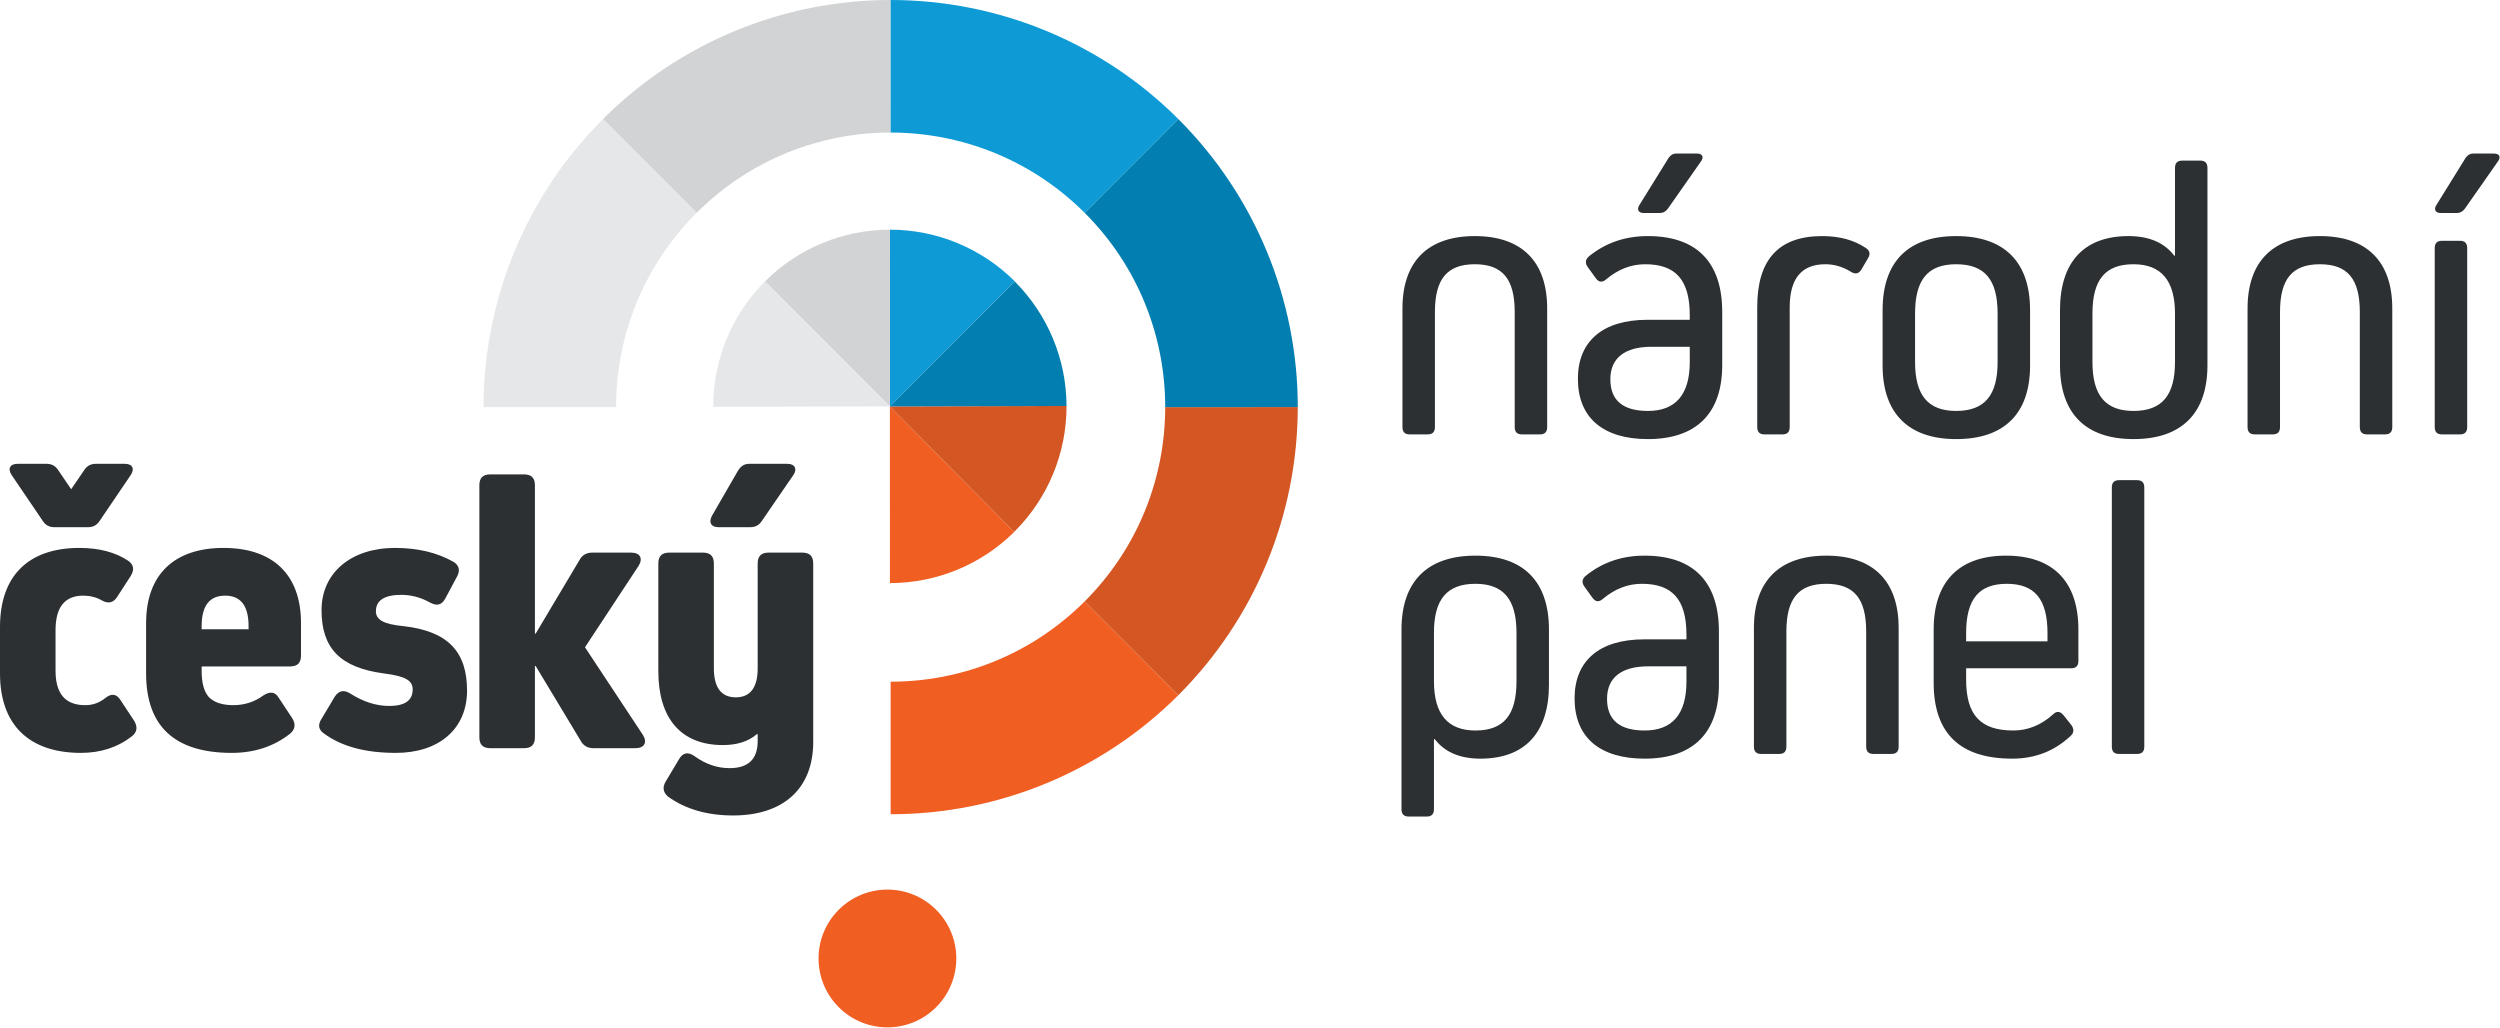
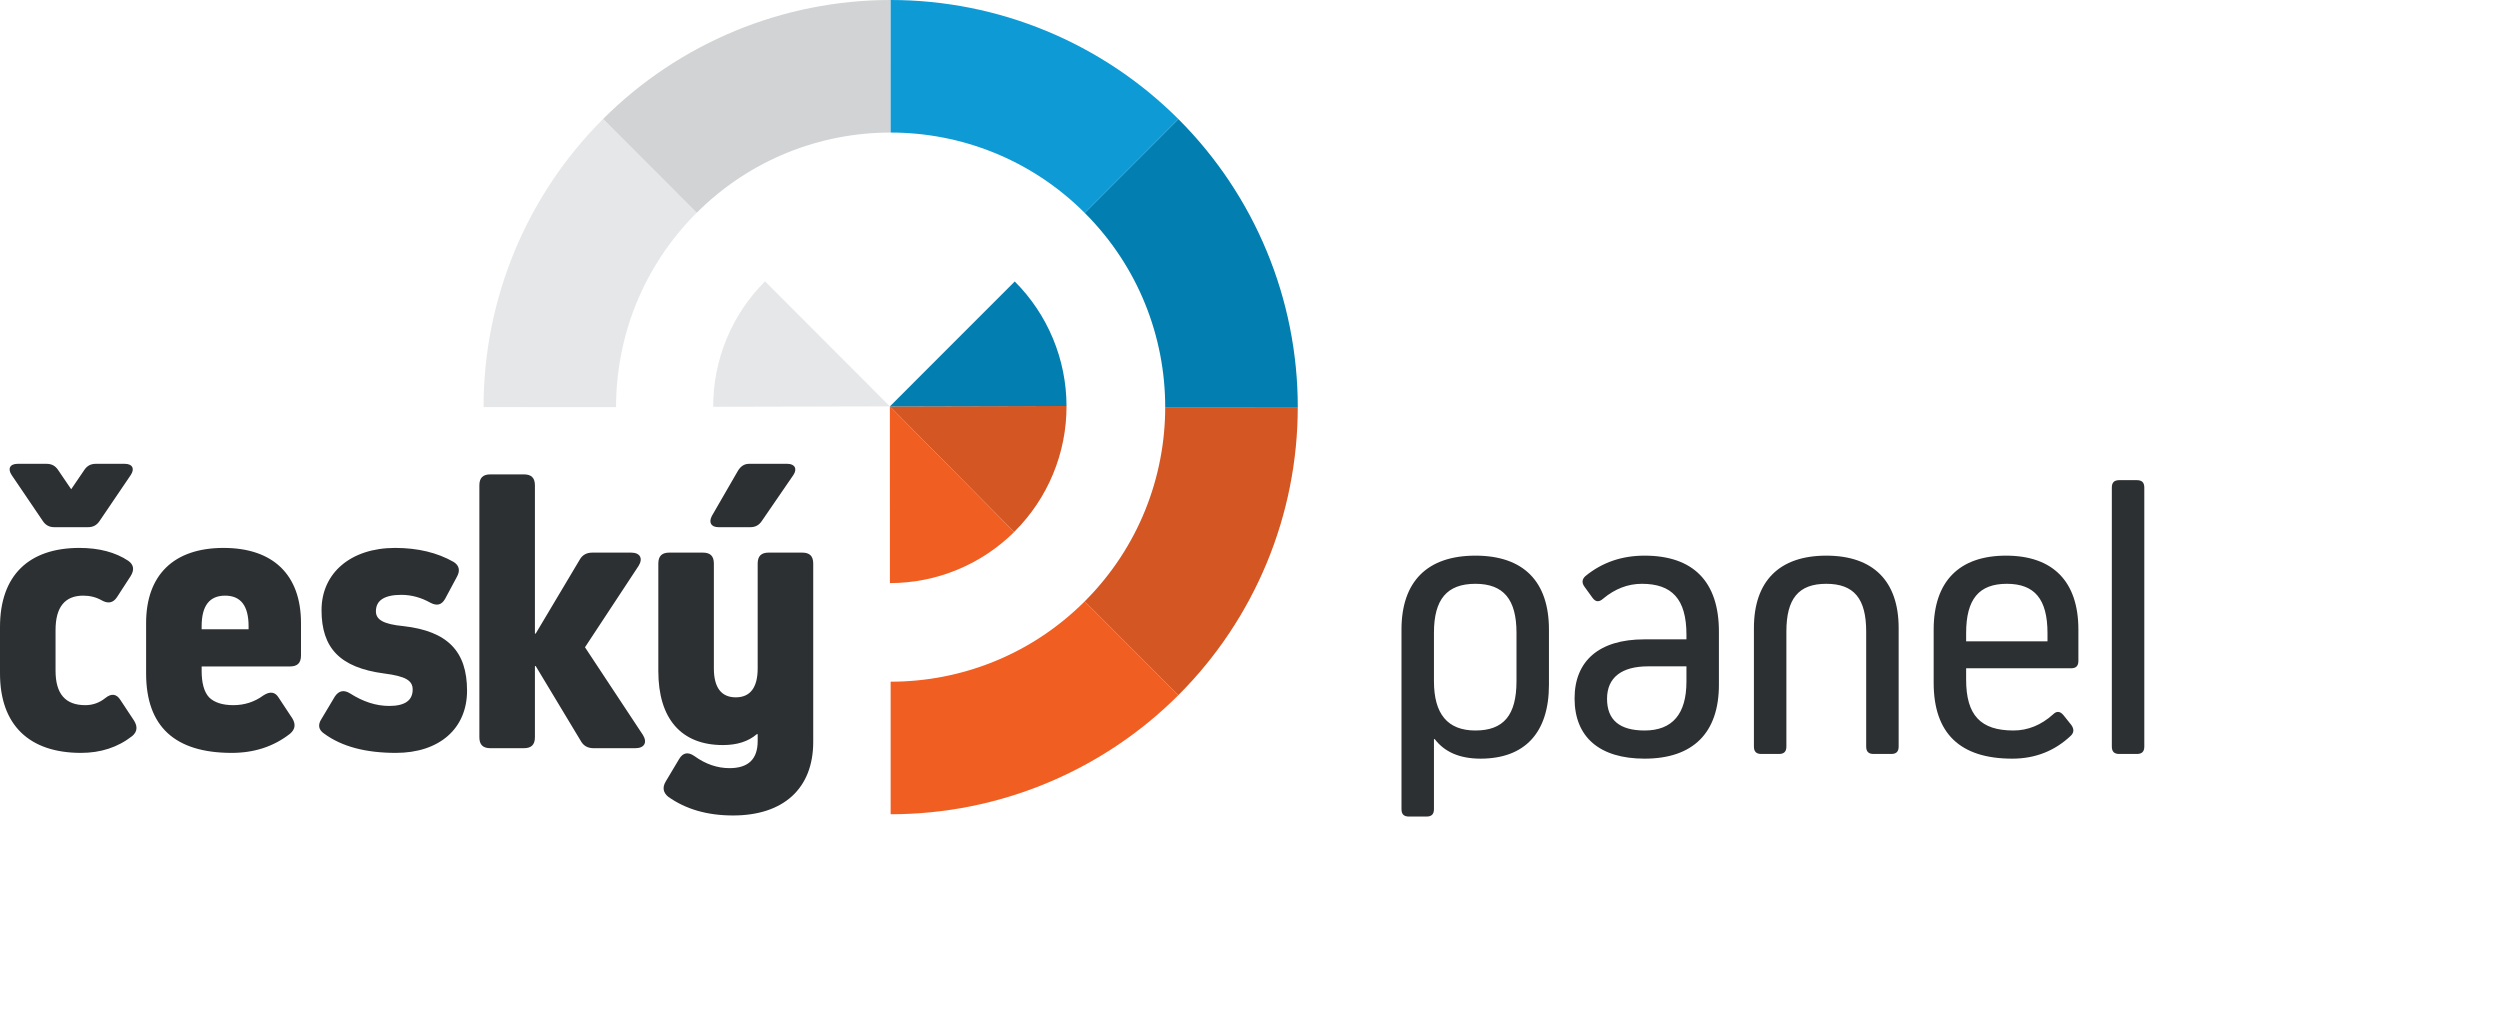
<svg xmlns="http://www.w3.org/2000/svg" width="100%" height="100%" viewBox="0 0 1294 532" version="1.1" xml:space="preserve" style="fill-rule:evenodd;clip-rule:evenodd;stroke-linejoin:round;stroke-miterlimit:2;">
  <g transform="matrix(1,0,0,1,-3.904,-0.096)">
    <g transform="matrix(4.167,0,0,4.167,0,0)">
-       <path d="M189.086,53.059C189.086,53.69 189.377,53.982 190.009,53.982L192.195,53.982C192.827,53.982 193.118,53.69 193.118,53.059L193.118,38.337C193.118,32.506 189.96,29.348 184.13,29.348C178.299,29.348 175.141,32.506 175.141,38.337L175.141,53.059C175.141,53.69 175.433,53.982 176.064,53.982L178.25,53.982C178.882,53.982 179.174,53.69 179.174,53.059L179.174,38.774C179.174,34.693 180.68,32.846 184.13,32.846C187.579,32.846 189.086,34.693 189.086,38.774L189.086,53.059ZM205.63,29.348C202.812,29.348 200.382,30.174 198.293,31.874C197.856,32.263 197.807,32.7 198.147,33.186L199.168,34.595C199.556,35.13 199.994,35.13 200.48,34.693C201.937,33.478 203.541,32.846 205.29,32.846C209.031,32.846 210.829,34.741 210.829,39.163L210.829,39.746L205.581,39.746C199.994,39.746 196.933,42.418 196.933,47.082C196.933,51.893 200.042,54.565 205.63,54.565C211.655,54.565 214.861,51.358 214.861,45.382L214.861,38.774C214.861,32.555 211.655,29.348 205.63,29.348ZM205.63,51.067C202.52,51.067 200.965,49.755 200.965,47.131C200.965,44.458 202.812,43.098 206.067,43.098L210.829,43.098L210.829,44.993C210.829,49.026 209.08,51.067 205.63,51.067ZM212.189,20.116C212.627,19.533 212.432,19.096 211.703,19.096L209.177,19.096C208.739,19.096 208.448,19.29 208.205,19.63L204.561,25.509C204.221,26.044 204.464,26.481 205.095,26.481L207.087,26.481C207.525,26.481 207.865,26.287 208.108,25.947L212.189,20.116ZM219.21,53.059C219.21,53.69 219.502,53.982 220.133,53.982L222.32,53.982C222.951,53.982 223.243,53.69 223.243,53.059L223.243,38.191C223.243,34.644 224.7,32.846 227.664,32.846C228.733,32.846 229.802,33.138 230.822,33.769C231.357,34.109 231.794,34.061 232.134,33.526L232.96,32.117C233.3,31.583 233.203,31.146 232.669,30.805C231.211,29.834 229.413,29.348 227.276,29.348C221.883,29.348 219.21,32.263 219.21,38.142L219.21,53.059ZM253.1,38.531C253.1,32.555 249.893,29.348 243.917,29.348C237.94,29.348 234.782,32.555 234.782,38.531L234.782,45.431C234.782,51.406 238.038,54.565 243.917,54.565C249.893,54.565 253.1,51.406 253.1,45.431L253.1,38.531ZM249.067,44.993C249.067,49.123 247.464,51.067 243.917,51.067C240.419,51.067 238.815,49.123 238.815,44.993L238.815,38.968C238.815,34.741 240.419,32.846 243.917,32.846C247.464,32.846 249.067,34.741 249.067,38.968L249.067,44.993ZM272.025,19.971C271.393,19.971 271.102,20.262 271.102,20.894L271.102,31.777L271.004,31.777C269.79,30.174 267.895,29.348 265.32,29.348C259.829,29.348 256.817,32.555 256.817,38.531L256.817,45.382C256.817,51.358 259.975,54.565 265.951,54.565C271.928,54.565 275.134,51.358 275.134,45.382L275.134,20.894C275.134,20.262 274.843,19.971 274.211,19.971L272.025,19.971ZM271.102,44.993C271.102,49.123 269.498,51.067 265.951,51.067C262.453,51.067 260.85,49.123 260.85,44.993L260.85,38.968C260.85,34.741 262.453,32.846 265.951,32.846C269.401,32.846 271.102,34.887 271.102,38.968L271.102,44.993ZM294.059,53.059C294.059,53.69 294.351,53.982 294.982,53.982L297.169,53.982C297.801,53.982 298.092,53.69 298.092,53.059L298.092,38.337C298.092,32.506 294.934,29.348 289.103,29.348C283.273,29.348 280.115,32.506 280.115,38.337L280.115,53.059C280.115,53.69 280.406,53.982 281.038,53.982L283.224,53.982C283.856,53.982 284.147,53.69 284.147,53.059L284.147,38.774C284.147,34.693 285.654,32.846 289.103,32.846C292.553,32.846 294.059,34.693 294.059,38.774L294.059,53.059ZM311.187,20.116C311.624,19.533 311.43,19.096 310.701,19.096L308.174,19.096C307.737,19.096 307.445,19.29 307.203,19.63L303.558,25.509C303.218,26.044 303.461,26.481 304.093,26.481L306.085,26.481C306.522,26.481 306.862,26.287 307.105,25.947L311.187,20.116ZM306.474,53.982C307.105,53.982 307.397,53.69 307.397,53.059L307.397,30.854C307.397,30.222 307.105,29.931 306.474,29.931L304.287,29.931C303.656,29.931 303.364,30.222 303.364,30.854L303.364,53.059C303.364,53.69 303.656,53.982 304.287,53.982L306.474,53.982Z" style="fill:rgb(44,48,50);fill-rule:nonzero;" />
      <path d="M193.338,78.225C193.338,72.249 190.18,69.042 184.204,69.042C178.228,69.042 175.021,72.249 175.021,78.225L175.021,100.527C175.021,101.159 175.313,101.45 175.944,101.45L178.131,101.45C178.762,101.45 179.054,101.159 179.054,100.527L179.054,91.83L179.151,91.83C180.366,93.433 182.261,94.259 184.836,94.259C190.326,94.259 193.338,91.052 193.338,85.076L193.338,78.225ZM189.306,84.639C189.306,88.866 187.702,90.761 184.204,90.761C180.754,90.761 179.054,88.72 179.054,84.639L179.054,78.614C179.054,74.484 180.657,72.54 184.204,72.54C187.702,72.54 189.306,74.484 189.306,78.614L189.306,84.639ZM205.218,69.042C202.4,69.042 199.971,69.868 197.882,71.569C197.444,71.958 197.396,72.395 197.736,72.881L198.756,74.29C199.145,74.824 199.582,74.824 200.068,74.387C201.525,73.172 203.129,72.54 204.878,72.54C208.619,72.54 210.417,74.435 210.417,78.857L210.417,79.44L205.17,79.44C199.582,79.44 196.521,82.112 196.521,86.777C196.521,91.587 199.631,94.259 205.218,94.259C211.243,94.259 214.45,91.052 214.45,85.076L214.45,78.468C214.45,72.249 211.243,69.042 205.218,69.042ZM205.218,90.761C202.109,90.761 200.554,89.449 200.554,86.825C200.554,84.153 202.4,82.793 205.656,82.793L210.417,82.793L210.417,84.687C210.417,88.72 208.668,90.761 205.218,90.761ZM232.743,92.753C232.743,93.385 233.035,93.676 233.666,93.676L235.853,93.676C236.484,93.676 236.776,93.385 236.776,92.753L236.776,78.031C236.776,72.201 233.618,69.042 227.787,69.042C221.957,69.042 218.798,72.201 218.798,78.031L218.798,92.753C218.798,93.385 219.09,93.676 219.722,93.676L221.908,93.676C222.54,93.676 222.831,93.385 222.831,92.753L222.831,78.468C222.831,74.387 224.337,72.54 227.787,72.54C231.237,72.54 232.743,74.387 232.743,78.468L232.743,92.753ZM259.102,78.225C259.102,72.249 255.944,69.042 250.113,69.042C244.283,69.042 241.125,72.249 241.125,78.225L241.125,84.833C241.125,91.101 244.38,94.259 250.891,94.259C253.757,94.259 256.187,93.288 258.179,91.393C258.568,91.004 258.568,90.567 258.227,90.081L257.256,88.866C256.818,88.331 256.381,88.331 255.944,88.769C254.486,90.081 252.834,90.761 251.037,90.761C246.955,90.761 245.158,88.866 245.158,84.445L245.158,83.035L258.179,83.035C258.811,83.035 259.102,82.744 259.102,82.112L259.102,78.225ZM245.158,79.683L245.158,78.663C245.158,74.435 246.761,72.54 250.211,72.54C253.66,72.54 255.264,74.435 255.264,78.663L255.264,79.683L245.158,79.683ZM266.366,93.676C266.997,93.676 267.289,93.385 267.289,92.753L267.289,60.588C267.289,59.956 266.997,59.665 266.366,59.665L264.179,59.665C263.548,59.665 263.256,59.956 263.256,60.588L263.256,92.753C263.256,93.385 263.548,93.676 264.179,93.676L266.366,93.676Z" style="fill:rgb(44,48,50);fill-rule:nonzero;" />
      <path d="M15.902,86.982C15.416,86.205 14.785,86.108 14.007,86.739C13.278,87.323 12.452,87.614 11.529,87.614C9.051,87.614 7.837,86.205 7.837,83.338L7.837,78.285C7.837,75.419 9.003,74.01 11.286,74.01C12.112,74.01 12.89,74.204 13.57,74.593C14.347,75.03 14.979,74.933 15.465,74.204L17.166,71.58C17.651,70.803 17.554,70.171 16.874,69.685C15.271,68.616 13.23,68.082 10.801,68.082C4.533,68.082 0.937,71.483 0.937,77.897L0.937,83.679C0.937,90.092 4.581,93.542 10.995,93.542C13.424,93.542 15.562,92.862 17.36,91.452C17.992,90.918 18.04,90.286 17.603,89.558L15.902,86.982ZM17.166,59.045C17.7,58.267 17.408,57.636 16.437,57.636L12.841,57.636C12.209,57.636 11.772,57.879 11.432,58.365L9.78,60.794L8.128,58.365C7.788,57.879 7.351,57.636 6.719,57.636L3.124,57.636C2.152,57.636 1.86,58.267 2.395,59.045L6.282,64.778C6.622,65.264 7.059,65.507 7.691,65.507L11.87,65.507C12.501,65.507 12.938,65.264 13.278,64.778L17.166,59.045ZM38.325,77.411C38.325,71.435 34.876,68.082 28.705,68.082C22.534,68.082 19.085,71.435 19.085,77.411L19.085,83.679C19.085,90.238 22.632,93.542 29.725,93.542C32.495,93.542 34.924,92.764 36.965,91.161C37.597,90.627 37.694,89.995 37.256,89.266L35.556,86.691C35.118,85.962 34.487,85.865 33.661,86.399C32.543,87.225 31.28,87.614 29.92,87.614C28.559,87.614 27.539,87.274 26.907,86.642C26.276,85.962 25.984,84.845 25.984,83.338L25.984,82.804L36.965,82.804C37.888,82.804 38.325,82.367 38.325,81.444L38.325,77.411ZM25.984,78.188L25.984,77.8C25.984,75.273 26.956,74.01 28.899,74.01C30.843,74.01 31.814,75.273 31.814,77.8L31.814,78.188L25.984,78.188ZM58.951,85.816C58.951,80.958 56.57,78.431 51.08,77.8C48.505,77.557 47.63,76.974 47.63,75.953C47.63,74.593 48.699,73.912 50.788,73.912C52.051,73.912 53.266,74.253 54.384,74.884C55.21,75.322 55.793,75.176 56.23,74.398L57.687,71.678C58.125,70.9 57.979,70.269 57.299,69.831C55.258,68.665 52.829,68.082 50.011,68.082C44.52,68.082 40.876,71.192 40.876,75.807C40.876,80.52 43.16,82.95 48.65,83.679C51.322,84.019 52.197,84.553 52.197,85.671C52.197,87.031 51.225,87.711 49.282,87.711C47.63,87.711 46.026,87.177 44.423,86.156C43.646,85.671 43.014,85.816 42.528,86.545L40.876,89.315C40.39,90.044 40.488,90.675 41.216,91.161C43.403,92.764 46.367,93.542 50.108,93.542C55.501,93.542 58.951,90.529 58.951,85.816ZM80.256,70.317C80.839,69.394 80.451,68.665 79.333,68.665L74.523,68.665C73.794,68.665 73.26,68.957 72.92,69.588L67.478,78.723L67.381,78.723L67.381,60.308C67.381,59.385 66.943,58.948 66.02,58.948L61.842,58.948C60.919,58.948 60.481,59.385 60.481,60.308L60.481,91.598C60.481,92.521 60.919,92.959 61.842,92.959L66.02,92.959C66.943,92.959 67.381,92.521 67.381,91.598L67.381,82.755L67.478,82.755L73.065,92.035C73.405,92.667 73.94,92.959 74.669,92.959L79.868,92.959C80.985,92.959 81.374,92.23 80.791,91.307L73.6,80.423L80.256,70.317ZM96.412,68.665C95.488,68.665 95.051,69.102 95.051,70.026L95.051,83.047C95.051,85.428 94.128,86.642 92.33,86.642C90.533,86.642 89.609,85.428 89.609,83.047L89.609,70.026C89.609,69.102 89.172,68.665 88.249,68.665L84.071,68.665C83.147,68.665 82.71,69.102 82.71,70.026L82.71,83.387C82.71,89.266 85.528,92.57 90.727,92.57C92.476,92.57 93.885,92.133 94.954,91.209L95.051,91.209L95.051,92.084C95.051,94.319 93.885,95.437 91.553,95.437C90.047,95.437 88.589,94.951 87.18,93.93C86.403,93.396 85.771,93.493 85.285,94.319L83.633,97.089C83.196,97.817 83.293,98.449 83.925,98.983C86.111,100.538 88.783,101.316 91.99,101.316C98.258,101.316 101.951,97.963 101.951,92.181L101.951,70.026C101.951,69.102 101.513,68.665 100.59,68.665L96.412,68.665ZM99.473,59.045C100.007,58.267 99.667,57.636 98.744,57.636L93.982,57.636C93.399,57.636 92.962,57.927 92.622,58.462L89.367,64.098C88.929,64.924 89.269,65.507 90.193,65.507L94.128,65.507C94.76,65.507 95.197,65.264 95.537,64.778L99.473,59.045Z" style="fill:rgb(44,48,50);fill-rule:nonzero;" />
-       <path d="M117.219,125.13C113.877,128.471 108.46,128.471 105.118,125.13C101.777,121.788 101.777,116.371 105.118,113.029C108.46,109.688 113.877,109.688 117.219,113.029C120.56,116.371 120.56,121.788 117.219,125.13Z" style="fill:rgb(241,94,34);" />
      <path d="M135.713,74.679L135.683,74.71L135.713,74.679ZM147.37,86.307L147.371,86.307L147.357,86.321L147.37,86.307ZM147.305,86.373C137.823,95.844 124.97,101.164 111.568,101.164L111.567,84.699C120.289,84.699 129.011,81.374 135.669,74.724L147.305,86.373Z" style="fill:rgb(241,94,34);" />
      <path d="M87.466,26.461L75.832,14.814C85.314,5.343 98.168,0.023 111.569,0.023L111.57,16.487C102.847,16.486 94.124,19.811 87.466,26.461Z" style="fill:rgb(209,211,212);" />
      <path d="M77.46,50.592L61,50.59C61,37.179 66.329,24.318 75.812,14.835C75.819,14.828 75.825,14.821 75.832,14.814L87.466,26.461L87.449,26.476C80.79,33.136 77.46,41.864 77.46,50.592Z" style="fill:rgb(230,231,232);" />
      <path d="M111.473,50.504L126.912,66.103C122.803,70.17 117.256,72.451 111.476,72.452L111.473,50.504Z" style="fill:rgb(241,94,34);" />
      <path d="M111.467,50.501L133.414,50.449C133.428,56.287 131.115,61.891 126.986,66.02C126.961,66.045 126.935,66.071 126.909,66.096L111.467,50.501Z" style="fill:rgb(211,86,35);" />
-       <path d="M111.477,50.498L126.99,34.973C122.876,30.861 117.297,28.551 111.48,28.55L111.477,50.498Z" style="fill:rgb(14,154,213);" />
      <path d="M111.467,50.509L133.414,50.453C133.4,44.652 131.089,39.092 126.986,34.99C126.985,34.989 126.984,34.988 126.983,34.987L111.467,50.509Z" style="fill:rgb(2,127,176);" />
-       <path d="M111.471,50.501L95.958,34.977C100.077,30.86 105.663,28.55 111.487,28.554L111.471,50.501Z" style="fill:rgb(209,211,212);" />
      <path d="M111.473,50.501L89.526,50.553C89.512,44.714 91.825,39.11 95.954,34.982C95.958,34.978 95.962,34.974 95.966,34.97L111.473,50.501Z" style="fill:rgb(230,231,232);" />
      <path d="M145.672,50.555L145.672,50.592L162.137,50.59C162.138,64.003 156.811,76.867 147.326,86.352C147.319,86.359 147.312,86.366 147.305,86.373L135.669,74.724L135.683,74.71C142.352,68.041 145.682,59.296 145.672,50.555Z" style="fill:rgb(211,86,35);" />
      <path d="M145.672,50.592L162.14,50.59C162.139,37.179 156.81,24.318 147.328,14.835L147.307,14.814L135.67,26.464L135.594,26.389L135.594,26.39L135.683,26.476C142.342,33.136 145.672,41.864 145.672,50.592ZM147.29,14.798L147.195,14.703L147.194,14.703L147.29,14.798Z" style="fill:rgb(2,127,176);" />
      <path d="M135.67,26.464L147.307,14.814C137.825,5.343 124.971,0.023 111.57,0.023L111.569,16.487C120.291,16.488 129.013,19.813 135.67,26.464Z" style="fill:rgb(14,154,213);" />
    </g>
  </g>
</svg>